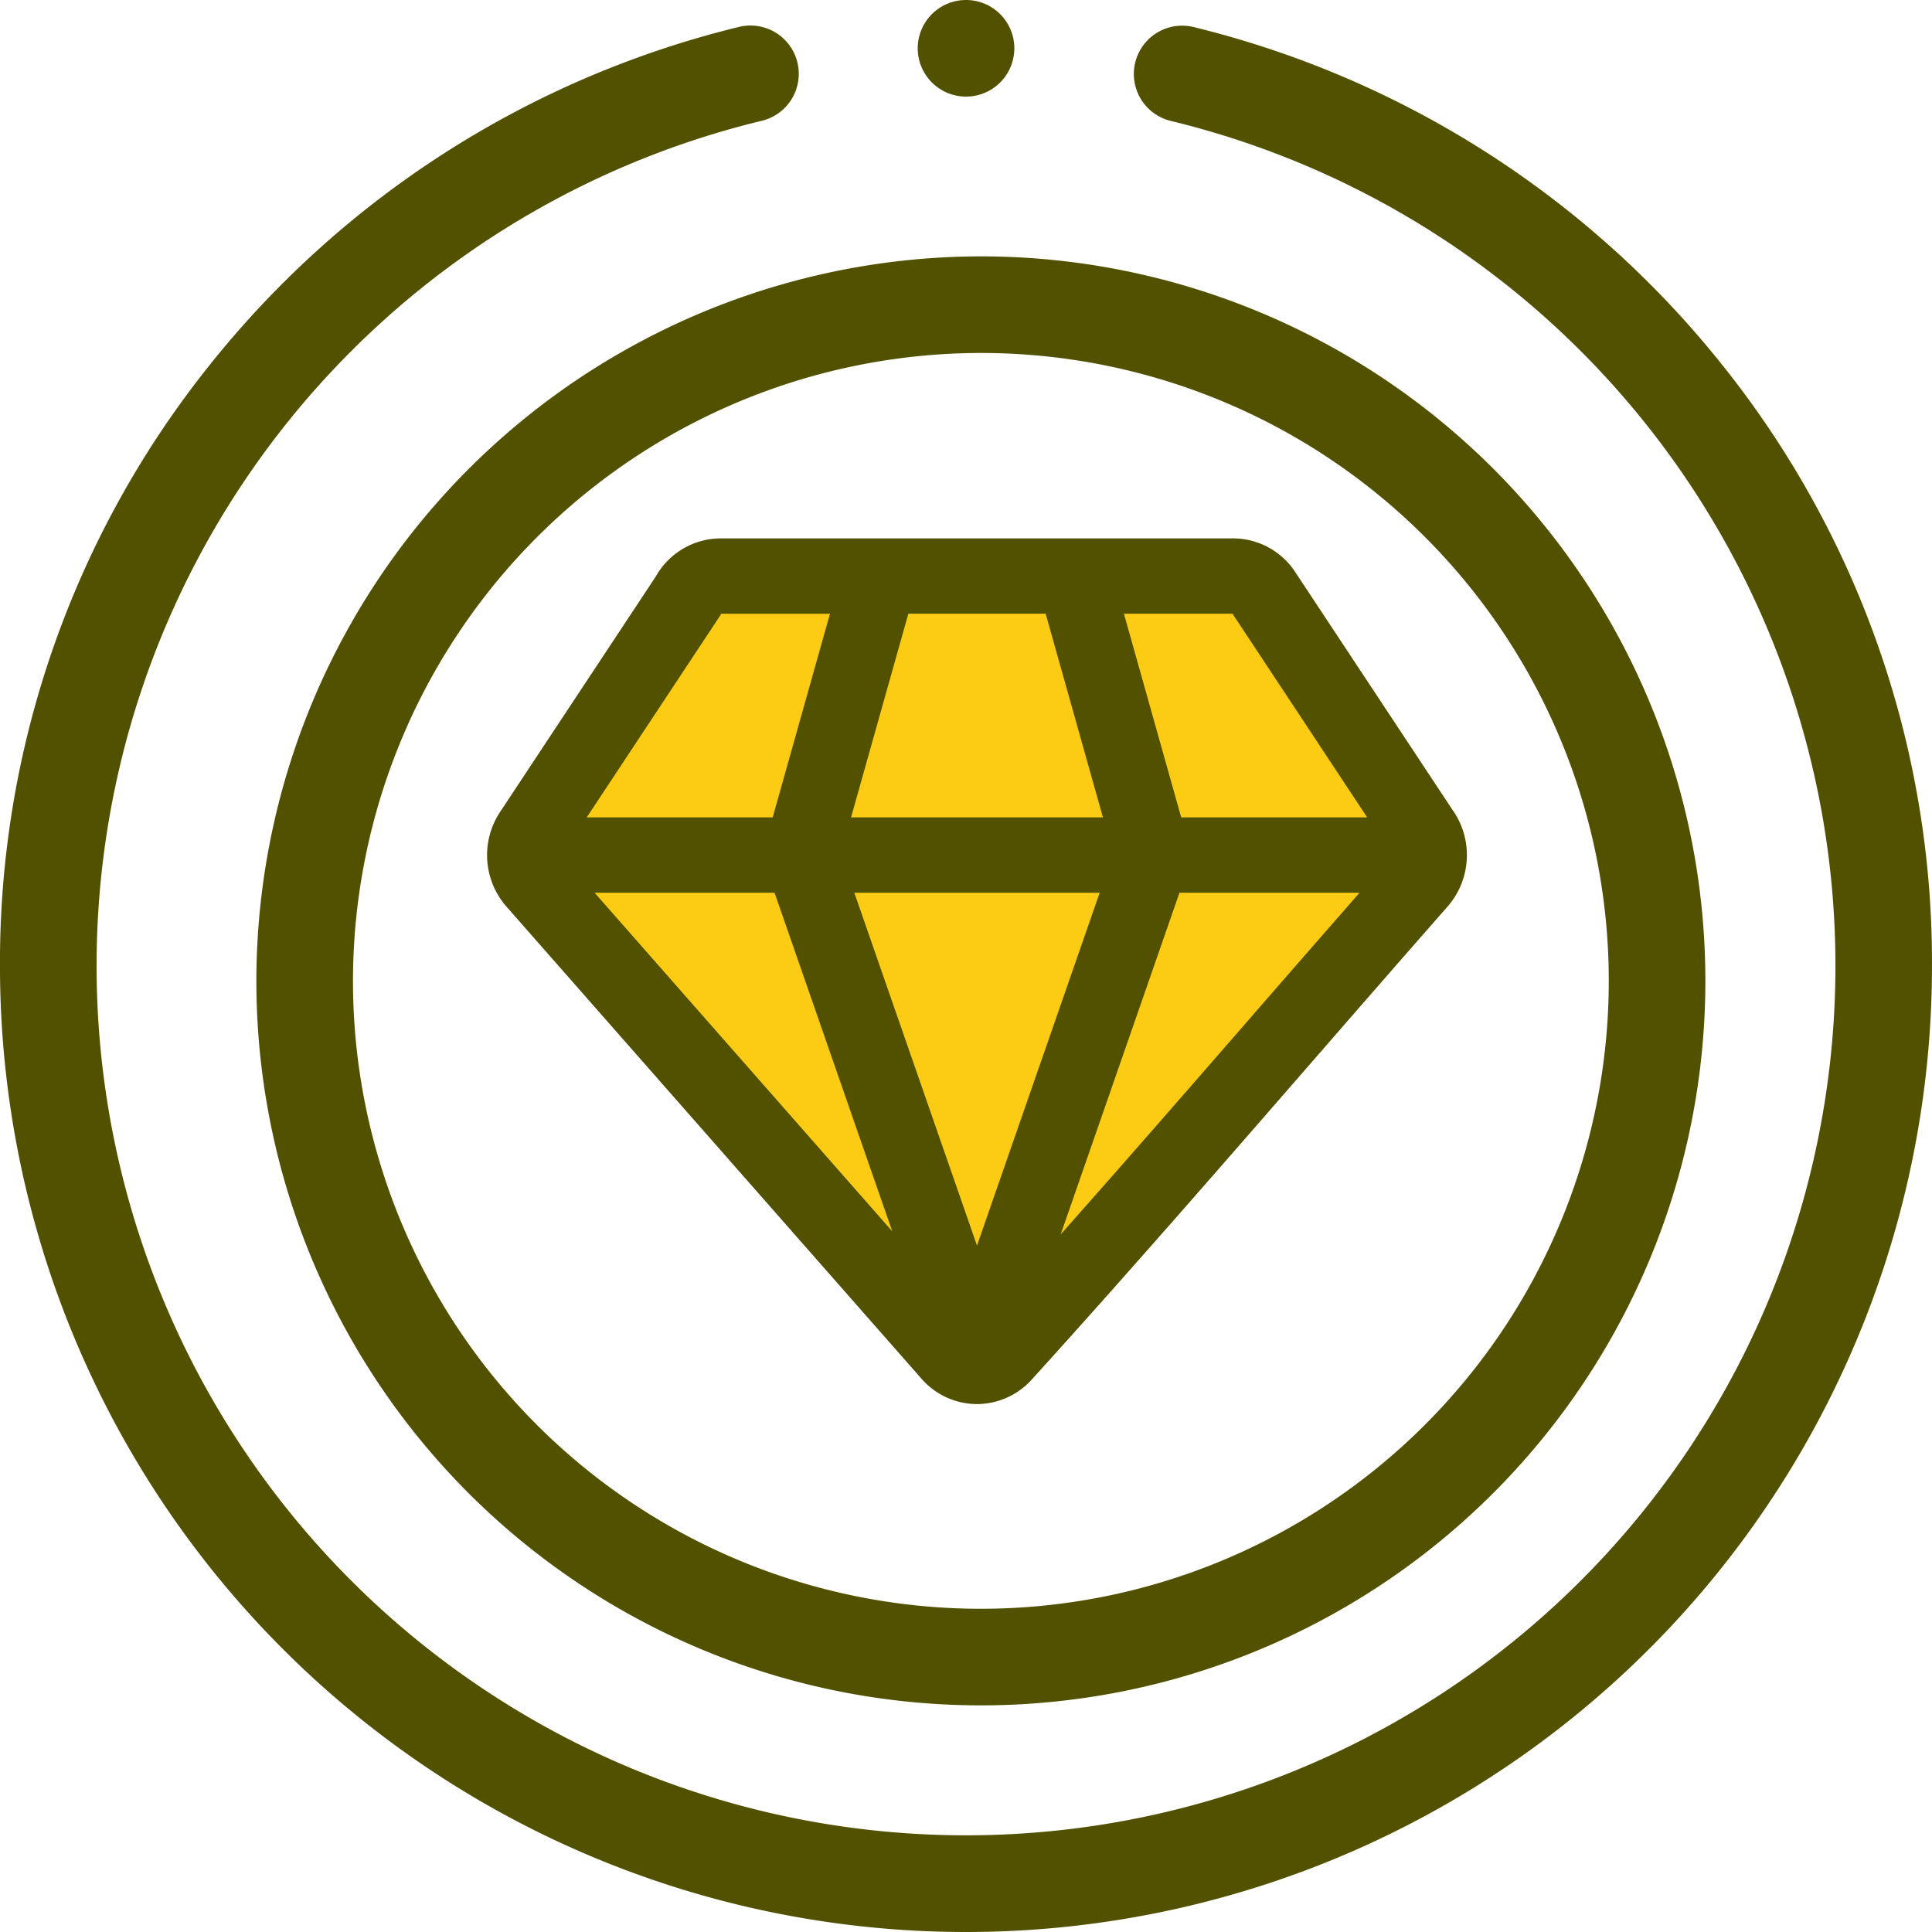
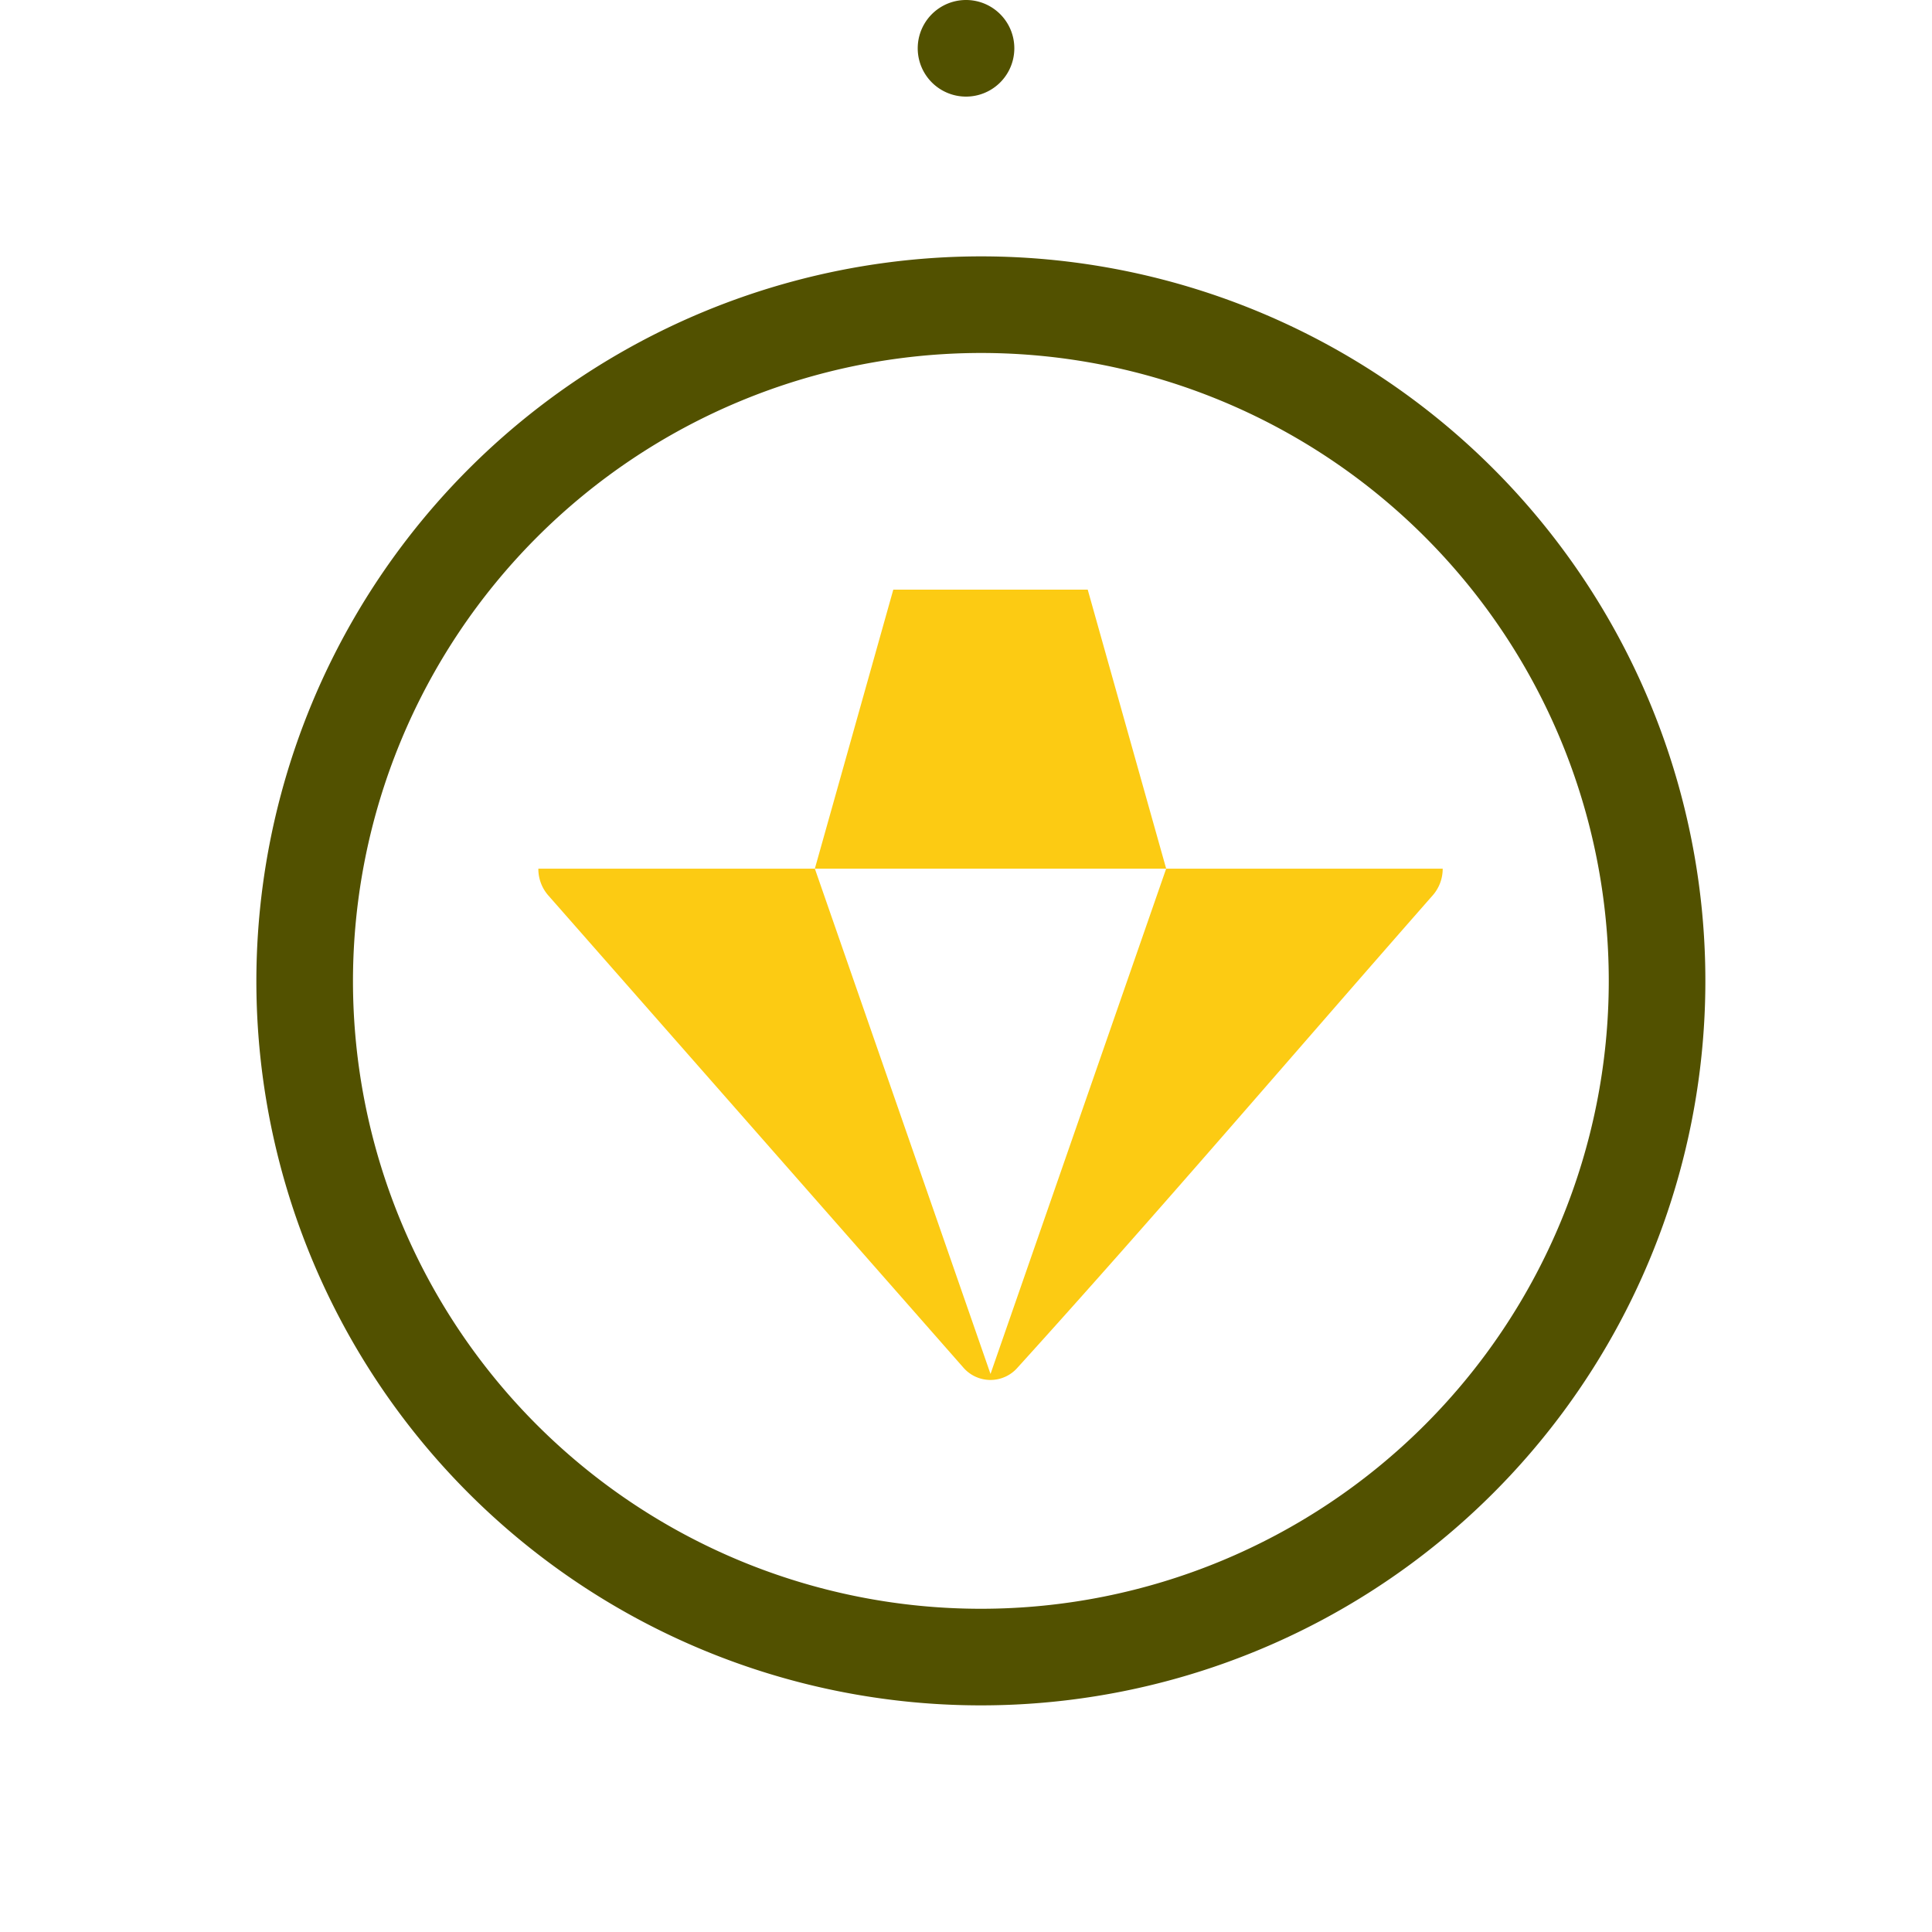
<svg xmlns="http://www.w3.org/2000/svg" width="75.36" height="75.36" viewBox="0 0 75.36 75.36">
  <g id="Group_38" data-name="Group 38" transform="translate(-1322 -256)">
    <path id="Path_33" data-name="Path 33" d="M40.5,68.26A28.26,28.26,0,1,0,68.76,40,28.292,28.292,0,0,0,40.5,68.26ZM68.76,43.768A24.492,24.492,0,1,1,44.268,68.26,24.519,24.519,0,0,1,68.76,43.768Zm0,0" transform="translate(1291.5 226)" fill="#525100" />
    <g id="Group_36" data-name="Group 36" transform="translate(1322 256)">
-       <path id="Path_31" data-name="Path 31" d="M102.542,61.352a1.884,1.884,0,0,0-.883,3.663,33.913,33.913,0,1,1-15.955,0,1.884,1.884,0,1,0-.883-3.663A37.861,37.861,0,0,0,64.211,74.5,37.272,37.272,0,0,0,56,97.981a37.68,37.68,0,0,0,75.36,0A37.273,37.273,0,0,0,123.151,74.5,37.859,37.859,0,0,0,102.542,61.352Z" transform="translate(-56.001 -60.301)" fill="#525100" />
      <path id="Path_32" data-name="Path 32" d="M247.89,59.769a1.884,1.884,0,1,0,0-3.768h0a1.884,1.884,0,0,0,0,3.768Z" transform="translate(-210.209 -56.001)" fill="#525100" />
    </g>
    <g id="Group_37" data-name="Group 37" transform="translate(1343 279)">
      <g id="Group_9" data-name="Group 9">
-         <path id="Path_13" data-name="Path 13" d="M146.784,172.014l3.06-10.883h-6.216a1.439,1.439,0,0,0-1.261.774l-6.108,9.236a1.584,1.584,0,0,0-.26.872h10.784Z" transform="translate(-136 -161.131)" fill="#fccb13" fill-rule="evenodd" />
-         <path id="Path_14" data-name="Path 14" d="M281.786,161.132l3.06,10.883h10.787a1.577,1.577,0,0,0-.315-.951l-6.133-9.275a1.429,1.429,0,0,0-1.184-.657Z" transform="translate(-260.359 -161.132)" fill="#fccb13" fill-rule="evenodd" />
        <path id="Path_15" data-name="Path 15" d="M223.074,172.015l-3.06-10.883H212.43l-3.06,10.883Z" transform="translate(-198.586 -161.132)" fill="#fccb13" fill-rule="evenodd" />
-         <path id="Path_16" data-name="Path 16" d="M223.074,235.174h-13.7l6.852,19.71Z" transform="translate(-198.586 -224.291)" fill="#fccb13" fill-rule="evenodd" />
        <path id="Path_17" data-name="Path 17" d="M153.637,254.884l-6.852-19.71H136a1.567,1.567,0,0,0,.384,1.04l16.192,18.419a1.4,1.4,0,0,0,2.119,0c5.46-6.021,10.814-12.3,16.192-18.419a1.567,1.567,0,0,0,.388-1.04H160.489Z" transform="translate(-136.001 -224.291)" fill="#fccb13" fill-rule="evenodd" />
      </g>
    </g>
-     <path id="Path_34" data-name="Path 34" d="M132.553,152.609l-6.077,9.19a3.047,3.047,0,0,0,.246,3.694l16.194,18.421a2.887,2.887,0,0,0,2.158.984h0a2.892,2.892,0,0,0,2.155-.975c3.651-4.026,7.305-8.226,10.84-12.288,1.757-2.02,3.574-4.108,5.36-6.139a3.054,3.054,0,0,0,.175-3.806l-6.112-9.243a2.9,2.9,0,0,0-2.41-1.316H135.071A2.909,2.909,0,0,0,132.553,152.609Zm4.627,12.343,4.591,13.207-11.61-13.207Zm10.575-10.883,2.234,7.943h-9.824l2.234-7.943Zm2.107,10.883-4.785,13.764-4.785-13.764Zm5.991,4.752c-2.46,2.828-4.979,5.721-7.511,8.574l4.633-13.326H160C158.607,166.541,157.213,168.143,155.854,169.7Zm4.443-7.692h-7.254l-2.234-7.943h4.235ZM135.1,154.07h4.242l-2.234,7.943h-7.254l5.177-7.828c.024-.036.047-.074.067-.113Z" transform="translate(1215.032 125.87)" fill="#525100" />
  </g>
</svg>